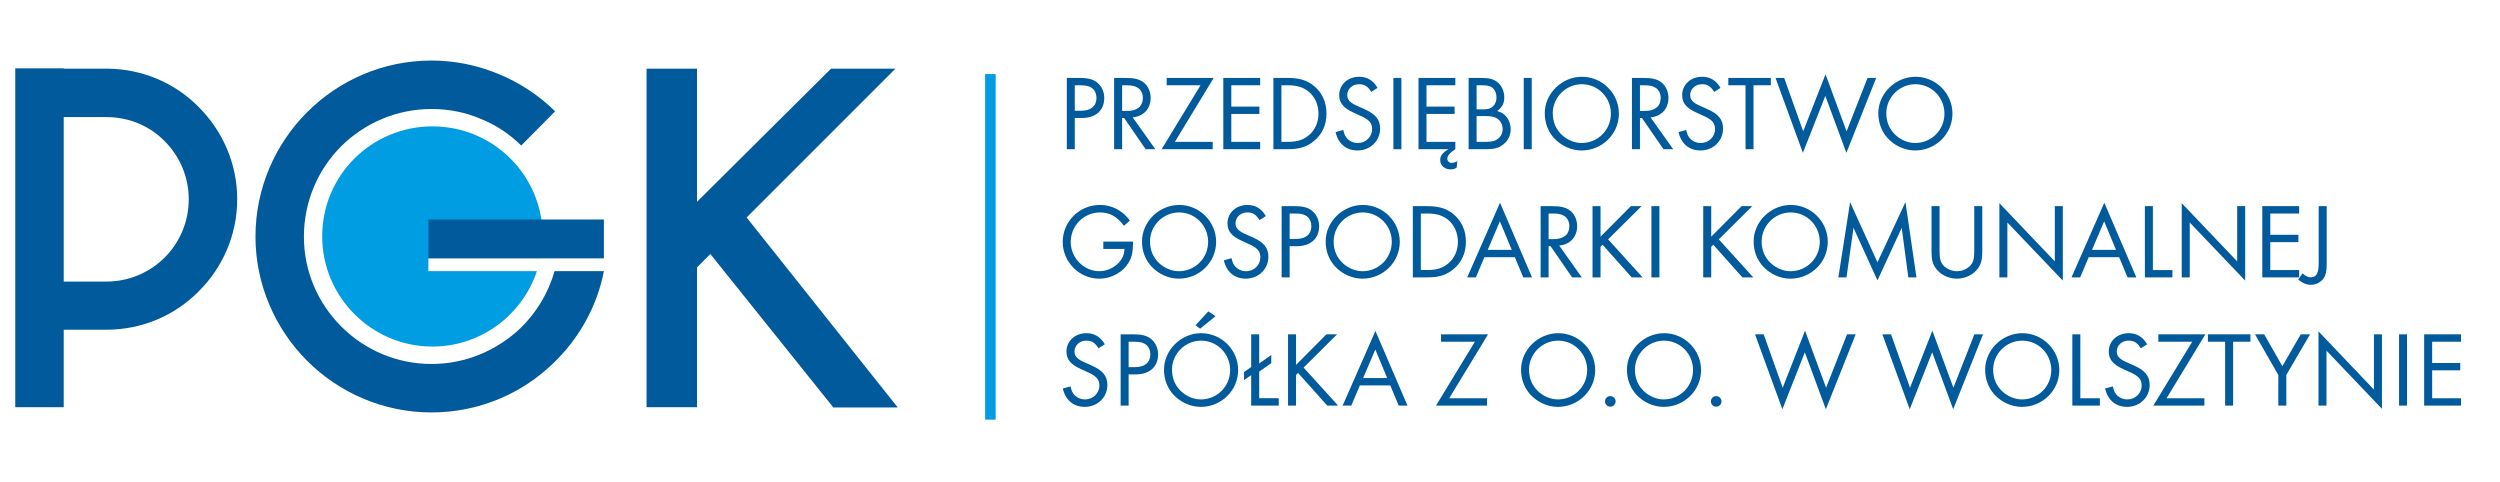
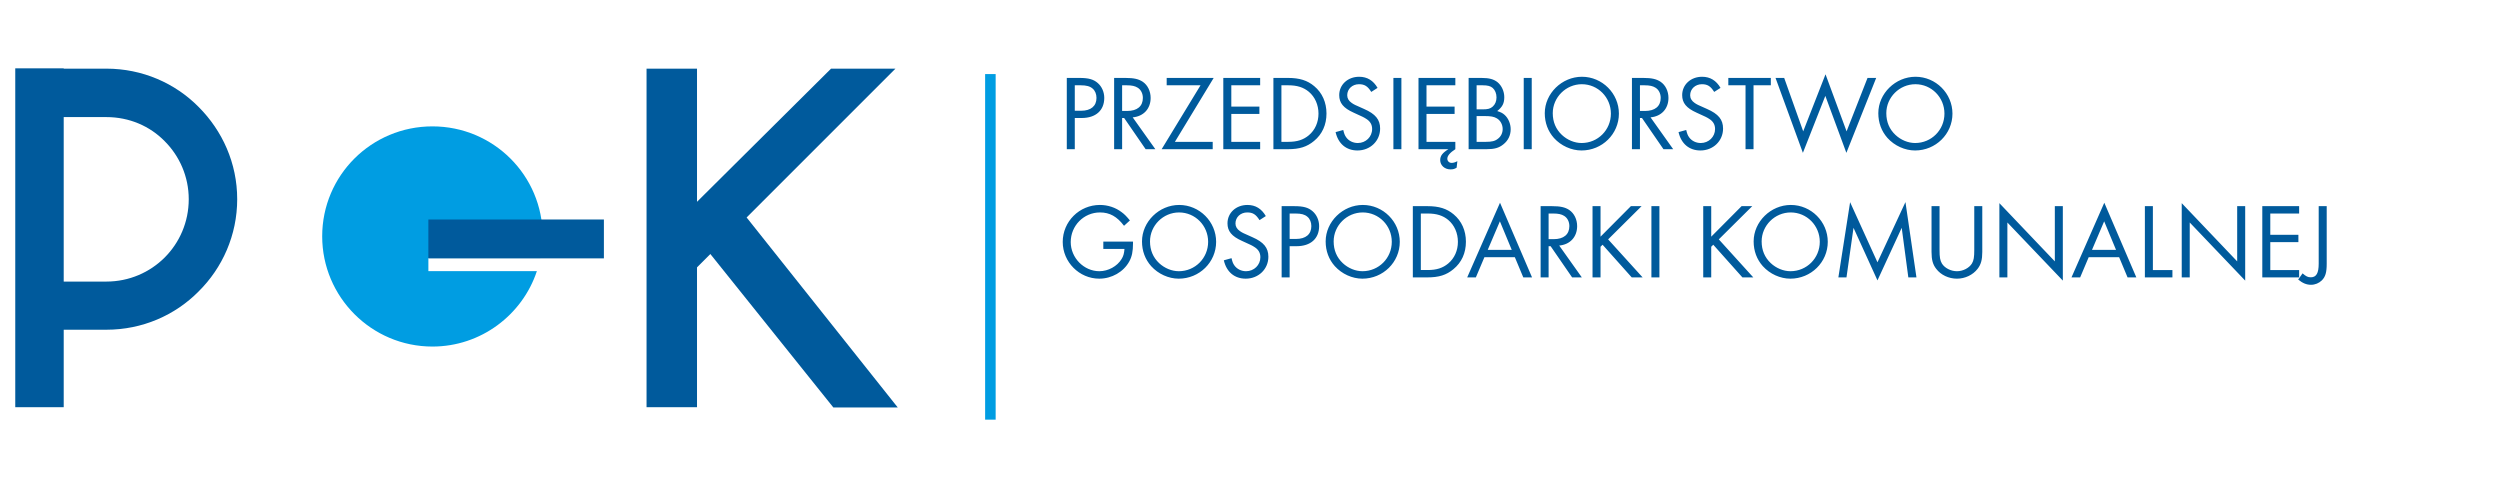
<svg xmlns="http://www.w3.org/2000/svg" version="1.1" id="Warstwa_1" x="0px" y="0px" width="475px" height="91.5px" viewBox="0 0 475 91.5" enable-background="new 0 0 475 91.5" xml:space="preserve">
  <line fill="none" stroke="#009DE2" stroke-width="2" x1="188.174" y1="14.074" x2="188.174" y2="79.734" />
  <path fill="#009DE2" d="M102.669,49.038c0.276-1.381,0.44-2.756,0.44-4.136c0-11.576-9.371-20.891-20.946-20.891  c-11.576,0-20.947,9.315-20.947,20.891c0,11.519,9.371,20.944,20.947,20.944c9.204,0,17.087-6.006,19.842-14.33H81.393v-2.478  H102.669z" />
  <path fill="#005A9C" d="M35.862,37.847c0,4.354-1.762,8.269-4.575,11.083c-2.813,2.807-6.724,4.569-11.078,4.569h-8.104V22.247  h8.104c4.354,0,8.265,1.709,11.078,4.576C34.1,29.635,35.862,33.546,35.862,37.847 M45.068,37.847c0-6.836-2.812-13.01-7.332-17.529  c-4.464-4.519-10.693-7.275-17.526-7.275h-8.104v-0.057H2.899v64.382h9.207v-14.72h8.104c6.833,0,13.063-2.752,17.526-7.274  C42.256,50.91,45.068,44.679,45.068,37.847" />
-   <path fill="#005A9C" d="M114.74,51.518c-1.323,6.832-4.797,12.897-9.701,17.58c-5.954,5.733-14.112,9.264-23.041,9.264  c-9.206,0-17.584-3.75-23.647-9.814c-6.007-6.006-9.812-14.438-9.812-23.587c0-9.26,3.805-17.641,9.812-23.646  c6.063-6.065,14.441-9.815,23.647-9.815c4.354,0,8.653,0.884,12.678,2.538c4.024,1.652,7.663,4.022,10.801,7.109l-6.448,6.505  c-2.258-2.258-4.904-3.968-7.828-5.125c-2.864-1.212-5.954-1.818-9.204-1.818c-6.668,0-12.733,2.699-17.143,7.052  c-4.41,4.41-7.11,10.475-7.11,17.2c0,6.669,2.7,12.677,7.11,17.086c4.409,4.408,10.474,7.108,17.143,7.108  c6.504,0,12.402-2.59,16.811-6.725c3.03-2.922,5.348-6.67,6.56-10.912H114.74z" />
  <rect x="81.391" y="41.704" fill="#005A9C" width="33.349" height="7.386" />
  <polygon fill="#005A9C" points="157.898,13.043 132.432,38.342 132.432,13.043 122.844,13.043 122.844,77.368 132.432,77.368   132.432,50.799 134.967,48.264 158.34,77.423 170.576,77.423 141.858,41.318 170.135,13.043 " />
-   <path fill="#005A9C" d="M467.591,64.927v-1.398h-7.002v13.535h7.002v-1.398h-5.48v-5.297h5.337v-1.402h-5.337v-4.039H467.591z   M457.337,63.528h-1.515v13.535h1.515V63.528z M440.513,77.063h1.521V66.631l10.536,11.041V63.528h-1.521v10.493L440.513,62.96  V77.063z M432.879,71.241v5.822h1.523v-5.822l4.504-7.713h-1.765l-3.493,6.047l-3.447-6.047h-1.745L432.879,71.241z M424.291,64.927  h3.29v-1.398h-8.077v1.398h3.267v12.137h1.521V64.927z M411.649,75.665l7.368-12.137h-8.934v1.398h6.438l-7.391,12.137h9.704v-1.398  H411.649z M407.952,65.413c-0.81-1.398-1.967-2.107-3.488-2.107c-2.177,0-3.796,1.496-3.796,3.489c0,1.481,0.789,2.453,2.735,3.326  c1.893,0.853,1.893,0.853,2.397,1.184c0.755,0.466,1.118,1.096,1.118,1.928c0,1.481-1.197,2.657-2.723,2.657  c-0.894,0-1.726-0.407-2.214-1.096c-0.264-0.368-0.384-0.688-0.544-1.378l-1.464,0.4c0.51,2.217,2.03,3.49,4.162,3.49  c2.438,0,4.302-1.824,4.302-4.158c0-1.705-0.871-2.78-3.063-3.737c-1.85-0.813-1.85-0.813-2.337-1.135  c-0.568-0.386-0.853-0.872-0.853-1.461c0-1.2,0.974-2.092,2.234-2.092c1.056,0,1.644,0.366,2.337,1.462L407.952,65.413z   M395.265,63.528h-1.521v13.535h5.233v-1.398h-3.713V63.528z M384.224,64.724c3.064,0,5.52,2.496,5.52,5.579  c0,3.113-2.476,5.587-5.56,5.587c-1.344,0-2.724-0.566-3.758-1.541c-1.139-1.075-1.726-2.46-1.726-4.124  C378.7,67.22,381.194,64.724,384.224,64.724 M384.242,63.306c-3.816,0-7.061,3.183-7.061,6.919c0,1.828,0.609,3.435,1.741,4.713  c1.342,1.481,3.308,2.369,5.242,2.369c3.914,0,7.102-3.122,7.102-7.004C391.267,66.468,388.102,63.306,384.242,63.306   M359.297,63.524h-1.644l5.196,14.233l4.262-10.824l3.999,10.824l5.664-14.233h-1.646l-3.979,10.149l-3.999-10.839l-4.242,10.839  L359.297,63.524z M335.101,63.524h-1.646l5.196,14.233l4.265-10.824l3.996,10.824l5.665-14.233h-1.642l-3.98,10.149l-3.998-10.839  l-4.244,10.839L335.101,63.524z M326.067,75.26c-0.529,0-0.998,0.446-0.998,0.996c0,0.57,0.45,1.012,1.017,1.012  c0.55,0,0.997-0.441,0.997-1.012C327.083,75.706,326.636,75.26,326.067,75.26 M316.158,64.724c3.068,0,5.521,2.496,5.521,5.579  c0,3.113-2.476,5.587-5.56,5.587c-1.339,0-2.724-0.566-3.758-1.541c-1.139-1.075-1.726-2.46-1.726-4.124  C310.637,67.22,313.131,64.724,316.158,64.724 M316.179,63.306c-3.816,0-7.061,3.183-7.061,6.919c0,1.828,0.609,3.435,1.742,4.713  c1.339,1.481,3.312,2.369,5.239,2.369c3.919,0,7.102-3.122,7.102-7.004C323.201,66.468,320.036,63.306,316.179,63.306   M305.949,75.26c-0.527,0-0.995,0.446-0.995,0.996c0,0.57,0.445,1.012,1.016,1.012c0.548,0,0.996-0.441,0.996-1.012  C306.966,75.706,306.518,75.26,305.949,75.26 M296.043,64.724c3.066,0,5.521,2.496,5.521,5.579c0,3.113-2.476,5.587-5.561,5.587  c-1.341,0-2.721-0.566-3.759-1.541c-1.137-1.075-1.726-2.46-1.726-4.124C290.52,67.22,293.016,64.724,296.043,64.724   M296.063,63.306c-3.818,0-7.063,3.183-7.063,6.919c0,1.828,0.606,3.435,1.741,4.713c1.341,1.481,3.314,2.369,5.241,2.369  c3.915,0,7.103-3.122,7.103-7.004C303.086,66.468,299.921,63.306,296.063,63.306 M275.357,75.665l7.369-12.137h-8.929v1.398h6.431  l-7.388,12.137h9.702v-1.398H275.357z M263.566,71.83h-4.571l2.316-5.422L263.566,71.83z M264.155,73.229l1.601,3.835h1.666  l-6.09-14.184l-6.231,14.184h1.646l1.619-3.835H264.155z M246.247,69.332v-5.804h-1.519v13.535h1.519v-5.822l0.385-0.389  l5.542,6.211h2.068l-6.556-7.225l6.355-6.311h-2.028L246.247,69.332z M239.248,69.063v-5.535h-1.523v6.21l-1.357,0.957v1.521  l1.357-0.936v5.783h5.237v-1.398h-3.714v-5.054l2.293-1.625v-1.541L239.248,69.063z M230.946,60.075l-1.364-0.912l-2.433,2.642  l0.873,0.648L230.946,60.075z M228.205,64.724c3.062,0,5.521,2.496,5.521,5.579c0,3.113-2.479,5.587-5.563,5.587  c-1.342,0-2.719-0.566-3.756-1.541c-1.137-1.075-1.728-2.46-1.728-4.124C222.681,67.22,225.179,64.724,228.205,64.724   M228.225,63.306c-3.816,0-7.063,3.183-7.063,6.919c0,1.828,0.605,3.435,1.746,4.713c1.337,1.481,3.306,2.369,5.235,2.369  c3.917,0,7.104-3.122,7.104-7.004C235.247,66.468,232.08,63.306,228.225,63.306 M214.44,69.759v-4.832h1.116  c1.096,0,1.746,0.184,2.253,0.608c0.49,0.407,0.754,1.058,0.754,1.785c0,1.545-1.059,2.438-2.904,2.438H214.44z M214.44,71.137  h1.321c2.661,0,4.28-1.438,4.28-3.816c0-1.116-0.464-2.171-1.253-2.84c-0.793-0.688-1.75-0.952-3.414-0.952h-2.453v13.535h1.519  V71.137z M209.913,65.413c-0.808-1.398-1.967-2.107-3.49-2.107c-2.173,0-3.796,1.496-3.796,3.489c0,1.481,0.791,2.453,2.741,3.326  c1.889,0.853,1.889,0.853,2.394,1.184c0.753,0.466,1.121,1.096,1.121,1.928c0,1.481-1.2,2.657-2.724,2.657  c-0.896,0-1.728-0.407-2.214-1.096c-0.262-0.368-0.386-0.688-0.548-1.378l-1.459,0.4c0.509,2.217,2.027,3.49,4.157,3.49  c2.439,0,4.306-1.824,4.306-4.158c0-1.705-0.873-2.78-3.066-3.737c-1.848-0.813-1.848-0.813-2.333-1.135  c-0.57-0.386-0.853-0.872-0.853-1.461c0-1.2,0.974-2.092,2.232-2.092c1.056,0,1.648,0.366,2.337,1.462L209.913,65.413z" />
  <path fill="#005A9C" d="M442.074,39.171h-1.522v10.937c0,1.791-0.446,2.578-1.501,2.578c-0.548,0-0.894-0.16-1.562-0.748  l-0.832,1.175c0.832,0.688,1.58,0.996,2.435,0.996c0.771,0,1.503-0.309,2.03-0.813c0.709-0.689,0.952-1.521,0.952-3.188V39.171z   M436.835,40.569v-1.398h-6.999v13.535h6.999v-1.398h-5.48v-5.303h5.34v-1.398h-5.34v-4.037H436.835z M414.528,52.706h1.522V42.274  l10.536,11.041V39.171h-1.522v10.491l-10.536-11.062V52.706z M409.048,39.171h-1.521v13.535h5.233v-1.398h-3.712V39.171z   M402.046,47.473h-4.566l2.313-5.424L402.046,47.473z M402.635,48.869l1.603,3.837h1.666l-6.088-14.189l-6.234,14.189h1.646  l1.623-3.837H402.635z M379.882,52.706h1.52V42.274l10.536,11.041V39.171h-1.52v10.491l-10.536-11.062V52.706z M368.512,39.171  h-1.521v8.706c0,1.482,0.241,2.376,0.894,3.208c0.872,1.154,2.373,1.862,3.935,1.862c1.544,0,3.027-0.708,3.919-1.862  c0.65-0.832,0.894-1.744,0.894-3.208v-8.706h-1.523v8.302c0,1.396-0.098,2.005-0.445,2.596c-0.529,0.853-1.685,1.462-2.844,1.462  c-1.175,0-2.334-0.609-2.859-1.462c-0.348-0.591-0.448-1.199-0.448-2.596V39.171z M349.29,52.71h1.541l1.337-9.426l4.551,9.992  l4.607-9.992l1.258,9.426h1.543l-2.091-14.312l-5.317,11.441l-5.198-11.424L349.29,52.71z M340.235,40.364  c3.064,0,5.524,2.494,5.524,5.581c0,3.107-2.482,5.585-5.564,5.585c-1.344,0-2.722-0.57-3.756-1.541  c-1.139-1.075-1.726-2.457-1.726-4.124C334.714,42.858,337.21,40.364,340.235,40.364 M340.254,38.941  c-3.814,0-7.061,3.188-7.061,6.924c0,1.83,0.607,3.431,1.744,4.708c1.339,1.482,3.308,2.374,5.235,2.374  c3.918,0,7.105-3.122,7.105-7.002C347.278,42.11,344.109,38.941,340.254,38.941 M325.133,44.969v-5.798h-1.519v13.535h1.519v-5.824  l0.385-0.387l5.542,6.211h2.068l-6.556-7.227l6.354-6.309h-2.028L325.133,44.969z M315.288,39.171h-1.521v13.535h1.521V39.171z   M304.102,44.969v-5.798h-1.521v13.535h1.521v-5.824l0.387-0.387l5.542,6.211h2.07l-6.556-7.227l6.354-6.309h-2.032L304.102,44.969z   M294.234,45.44v-4.871h0.895c0.955,0,1.564,0.137,2.049,0.445c0.636,0.387,1,1.114,1,1.948c0,1.584-1.078,2.478-2.987,2.478  H294.234z M296.248,46.654c2.07-0.18,3.409-1.641,3.409-3.691c0-1.279-0.57-2.438-1.5-3.068c-0.791-0.525-1.707-0.724-3.251-0.724  h-2.188v13.535h1.516v-5.929h0.386l4.083,5.929h1.846L296.248,46.654z M287.232,47.473h-4.564l2.312-5.424L287.232,47.473z   M287.821,48.869l1.604,3.837h1.664l-6.088-14.189l-6.234,14.189h1.646l1.625-3.837H287.821z M269.958,51.308V40.569h1.321  c1.666,0,2.882,0.38,3.9,1.232c1.155,0.978,1.823,2.478,1.823,4.147c0,1.642-0.65,3.124-1.846,4.119  c-1.019,0.853-2.212,1.239-3.878,1.239H269.958z M268.438,52.706h2.76c2.193,0,3.616-0.446,4.953-1.563  c1.562-1.277,2.373-3.082,2.373-5.219c0-2.109-0.812-3.939-2.33-5.198c-1.302-1.09-2.784-1.556-4.976-1.556h-2.78V52.706z   M258.917,40.364c3.066,0,5.522,2.494,5.522,5.581c0,3.107-2.474,5.585-5.564,5.585c-1.342,0-2.72-0.57-3.754-1.541  c-1.139-1.075-1.726-2.457-1.726-4.124C253.396,42.858,255.892,40.364,258.917,40.364 M258.936,38.941  c-3.814,0-7.061,3.188-7.061,6.924c0,1.83,0.604,3.431,1.744,4.708c1.339,1.482,3.308,2.374,5.235,2.374  c3.921,0,7.105-3.122,7.105-7.002C265.96,42.11,262.798,38.941,258.936,38.941 M245.031,45.399v-4.83h1.116  c1.098,0,1.747,0.178,2.254,0.609c0.489,0.4,0.753,1.05,0.753,1.784c0,1.546-1.057,2.437-2.905,2.437H245.031z M245.031,46.777h1.32  c2.661,0,4.284-1.438,4.284-3.814c0-1.116-0.47-2.171-1.259-2.842c-0.791-0.688-1.746-0.95-3.412-0.95h-2.453v13.535h1.52V46.777z   M240.505,41.054c-0.81-1.402-1.967-2.112-3.487-2.112c-2.178,0-3.796,1.503-3.796,3.49c0,1.481,0.789,2.459,2.734,3.33  c1.894,0.858,1.894,0.858,2.398,1.18c0.75,0.466,1.116,1.096,1.116,1.928c0,1.481-1.196,2.661-2.721,2.661  c-0.894,0-1.726-0.407-2.214-1.096c-0.265-0.366-0.385-0.688-0.544-1.382l-1.464,0.407c0.509,2.214,2.027,3.487,4.162,3.487  c2.437,0,4.301-1.824,4.301-4.156c0-1.705-0.871-2.782-3.063-3.737c-1.85-0.813-1.85-0.813-2.336-1.141  c-0.568-0.382-0.853-0.872-0.853-1.457c0-1.198,0.973-2.092,2.234-2.092c1.055,0,1.644,0.362,2.334,1.462L240.505,41.054z   M224.022,40.364c3.068,0,5.523,2.494,5.523,5.581c0,3.107-2.476,5.585-5.566,5.585c-1.339,0-2.717-0.57-3.754-1.541  c-1.137-1.075-1.725-2.457-1.725-4.124C218.501,42.858,220.996,40.364,224.022,40.364 M224.043,38.941  c-3.817,0-7.063,3.188-7.063,6.924c0,1.83,0.609,3.431,1.746,4.708c1.337,1.482,3.306,2.374,5.235,2.374  c3.919,0,7.104-3.122,7.104-7.002C231.064,42.11,227.902,38.941,224.043,38.941 M209.631,45.906v1.396h4.019  c-0.062,0.834-0.202,1.363-0.55,1.913c-0.832,1.383-2.537,2.314-4.224,2.314c-2.943,0-5.438-2.543-5.438-5.54  c0-3.107,2.476-5.626,5.563-5.626c1.846,0,3.226,0.769,4.564,2.537l1.118-1.016c-0.649-0.791-1.034-1.18-1.563-1.566  c-1.155-0.887-2.616-1.378-4.14-1.378c-3.9,0-7.061,3.148-7.061,7.028c0,3.816,3.142,6.978,6.938,6.978  c2.374,0,4.608-1.273,5.704-3.265c0.509-0.918,0.711-1.928,0.711-3.431v-0.346H209.631z" />
  <path fill="#005A9C" d="M363.925,16.001c3.064,0,5.52,2.498,5.52,5.587c0,3.107-2.478,5.585-5.561,5.585  c-1.339,0-2.721-0.57-3.755-1.547c-1.142-1.076-1.729-2.453-1.729-4.124C358.399,18.499,360.899,16.001,363.925,16.001   M363.945,14.585c-3.816,0-7.065,3.187-7.065,6.917c0,1.834,0.609,3.435,1.742,4.715c1.343,1.481,3.312,2.373,5.243,2.373  c3.915,0,7.102-3.122,7.102-7.002C370.967,17.751,367.801,14.585,363.945,14.585 M338.997,14.808h-1.646l5.198,14.233l4.263-10.824  l3.998,10.824l5.665-14.233h-1.646l-3.979,10.149l-4.001-10.839l-4.241,10.839L338.997,14.808z M333.171,16.206h3.287v-1.398h-8.077  v1.398h3.271v12.141h1.519V16.206z M326.899,16.696c-0.813-1.398-1.971-2.111-3.494-2.111c-2.171,0-3.792,1.502-3.792,3.489  c0,1.482,0.789,2.457,2.735,3.33c1.889,0.856,1.889,0.856,2.4,1.18c0.748,0.466,1.115,1.096,1.115,1.928  c0,1.481-1.199,2.661-2.723,2.661c-0.891,0-1.723-0.406-2.212-1.096c-0.266-0.366-0.384-0.692-0.548-1.382l-1.459,0.405  c0.507,2.212,2.029,3.489,4.159,3.489c2.436,0,4.302-1.823,4.302-4.158c0-1.705-0.871-2.78-3.064-3.737  c-1.846-0.812-1.846-0.812-2.335-1.138c-0.565-0.389-0.853-0.873-0.853-1.464c0-1.194,0.976-2.092,2.232-2.092  c1.058,0,1.646,0.368,2.335,1.464L326.899,16.696z M311.59,21.081v-4.875h0.897c0.95,0,1.562,0.143,2.046,0.449  c0.63,0.383,0.998,1.116,0.998,1.948c0,1.586-1.077,2.478-2.984,2.478H311.59z M313.602,22.296c2.072-0.183,3.407-1.64,3.407-3.692  c0-1.277-0.566-2.438-1.498-3.068c-0.793-0.525-1.705-0.728-3.248-0.728h-2.194v13.539h1.521V22.42h0.387l4.082,5.927h1.846  L313.602,22.296z M300.549,16.001c3.068,0,5.521,2.498,5.521,5.587c0,3.107-2.476,5.585-5.561,5.585  c-1.339,0-2.721-0.57-3.757-1.547c-1.135-1.076-1.728-2.453-1.728-4.124C295.025,18.499,297.525,16.001,300.549,16.001   M300.569,14.585c-3.816,0-7.063,3.187-7.063,6.917c0,1.834,0.609,3.435,1.744,4.715c1.341,1.481,3.312,2.373,5.239,2.373  c3.917,0,7.102-3.122,7.102-7.002C307.591,17.751,304.427,14.585,300.569,14.585 M291.028,14.808h-1.519v13.539h1.519V14.808z   M280.556,26.95v-4.898h1.523c1.152,0,1.768,0.104,2.313,0.428c0.671,0.387,1.116,1.18,1.116,2.032c0,0.733-0.305,1.382-0.875,1.827  c-0.568,0.466-1.156,0.611-2.353,0.611H280.556z M280.556,20.778v-4.572h1.176c0.914,0,1.462,0.143,1.887,0.509  c0.452,0.406,0.716,1.057,0.716,1.791c0,0.707-0.243,1.316-0.716,1.743c-0.464,0.407-0.912,0.529-1.928,0.529H280.556z   M279.035,28.347h3.387c1.525,0,2.396-0.243,3.229-0.931c0.894-0.709,1.378-1.705,1.378-2.866c0-1.034-0.446-2.091-1.153-2.721  c-0.384-0.345-0.75-0.525-1.404-0.728c0.978-0.772,1.341-1.462,1.341-2.637c0-1.101-0.488-2.176-1.259-2.825  c-0.729-0.589-1.603-0.832-3.064-0.832h-2.453V28.347z M276.515,26.95h-5.48v-5.303h5.339v-1.398h-5.339v-4.043h5.48v-1.398h-7  v13.539h5.679c-1.113,0.688-1.558,1.259-1.558,2.072c0,0.996,0.851,1.765,1.944,1.765c0.509,0,0.793-0.08,1.18-0.327l0.139-1.234  c-0.425,0.223-0.748,0.327-1.096,0.327c-0.466,0-0.812-0.348-0.812-0.794c0-0.55,0.509-1.159,1.523-1.809V26.95z M266.265,14.808  h-1.519v13.539h1.519V14.808z M261.736,16.696c-0.808-1.398-1.967-2.111-3.489-2.111c-2.175,0-3.796,1.502-3.796,3.489  c0,1.482,0.791,2.457,2.741,3.33c1.885,0.856,1.885,0.856,2.396,1.18c0.75,0.466,1.118,1.096,1.118,1.928  c0,1.481-1.2,2.661-2.723,2.661c-0.896,0-1.728-0.406-2.214-1.096c-0.262-0.366-0.387-0.692-0.55-1.382l-1.458,0.405  c0.507,2.212,2.028,3.489,4.158,3.489c2.438,0,4.305-1.823,4.305-4.158c0-1.705-0.874-2.78-3.065-3.737  c-1.849-0.812-1.849-0.812-2.333-1.138c-0.57-0.389-0.853-0.873-0.853-1.464c0-1.194,0.974-2.092,2.232-2.092  c1.057,0,1.647,0.368,2.337,1.464L261.736,16.696z M243.469,26.95V16.206h1.319c1.663,0,2.884,0.386,3.9,1.238  c1.156,0.976,1.825,2.478,1.825,4.144c0,1.644-0.648,3.126-1.846,4.123c-1.017,0.853-2.217,1.239-3.88,1.239H243.469z   M241.948,28.347h2.758c2.193,0,3.614-0.446,4.955-1.56c1.562-1.28,2.371-3.089,2.371-5.22c0-2.111-0.81-3.938-2.328-5.198  c-1.303-1.092-2.786-1.562-4.976-1.562h-2.78V28.347z M239.43,16.206v-1.398h-7.002v13.539h7.002V26.95h-5.48v-5.303h5.337v-1.398  h-5.337v-4.043H239.43z M223.229,26.95l7.37-12.143h-8.93v1.398h6.432l-7.388,12.141h9.701V26.95H223.229z M213.202,21.081v-4.875  h0.893c0.953,0,1.566,0.143,2.053,0.449c0.63,0.383,0.996,1.116,0.996,1.948c0,1.586-1.075,2.478-2.989,2.478H213.202z   M215.211,22.296c2.073-0.183,3.41-1.64,3.41-3.692c0-1.277-0.568-2.438-1.498-3.068c-0.791-0.525-1.707-0.728-3.251-0.728h-2.189  v13.539h1.52V22.42h0.386l4.081,5.927h1.846L215.211,22.296z M204.209,21.042v-4.836h1.114c1.1,0,1.75,0.182,2.257,0.608  c0.488,0.407,0.752,1.056,0.752,1.789c0,1.546-1.057,2.438-2.904,2.438H204.209z M204.209,22.42h1.318  c2.664,0,4.283-1.443,4.283-3.816c0-1.12-0.468-2.175-1.255-2.844c-0.792-0.685-1.744-0.952-3.412-0.952h-2.453v13.539h1.519V22.42z  " />
</svg>